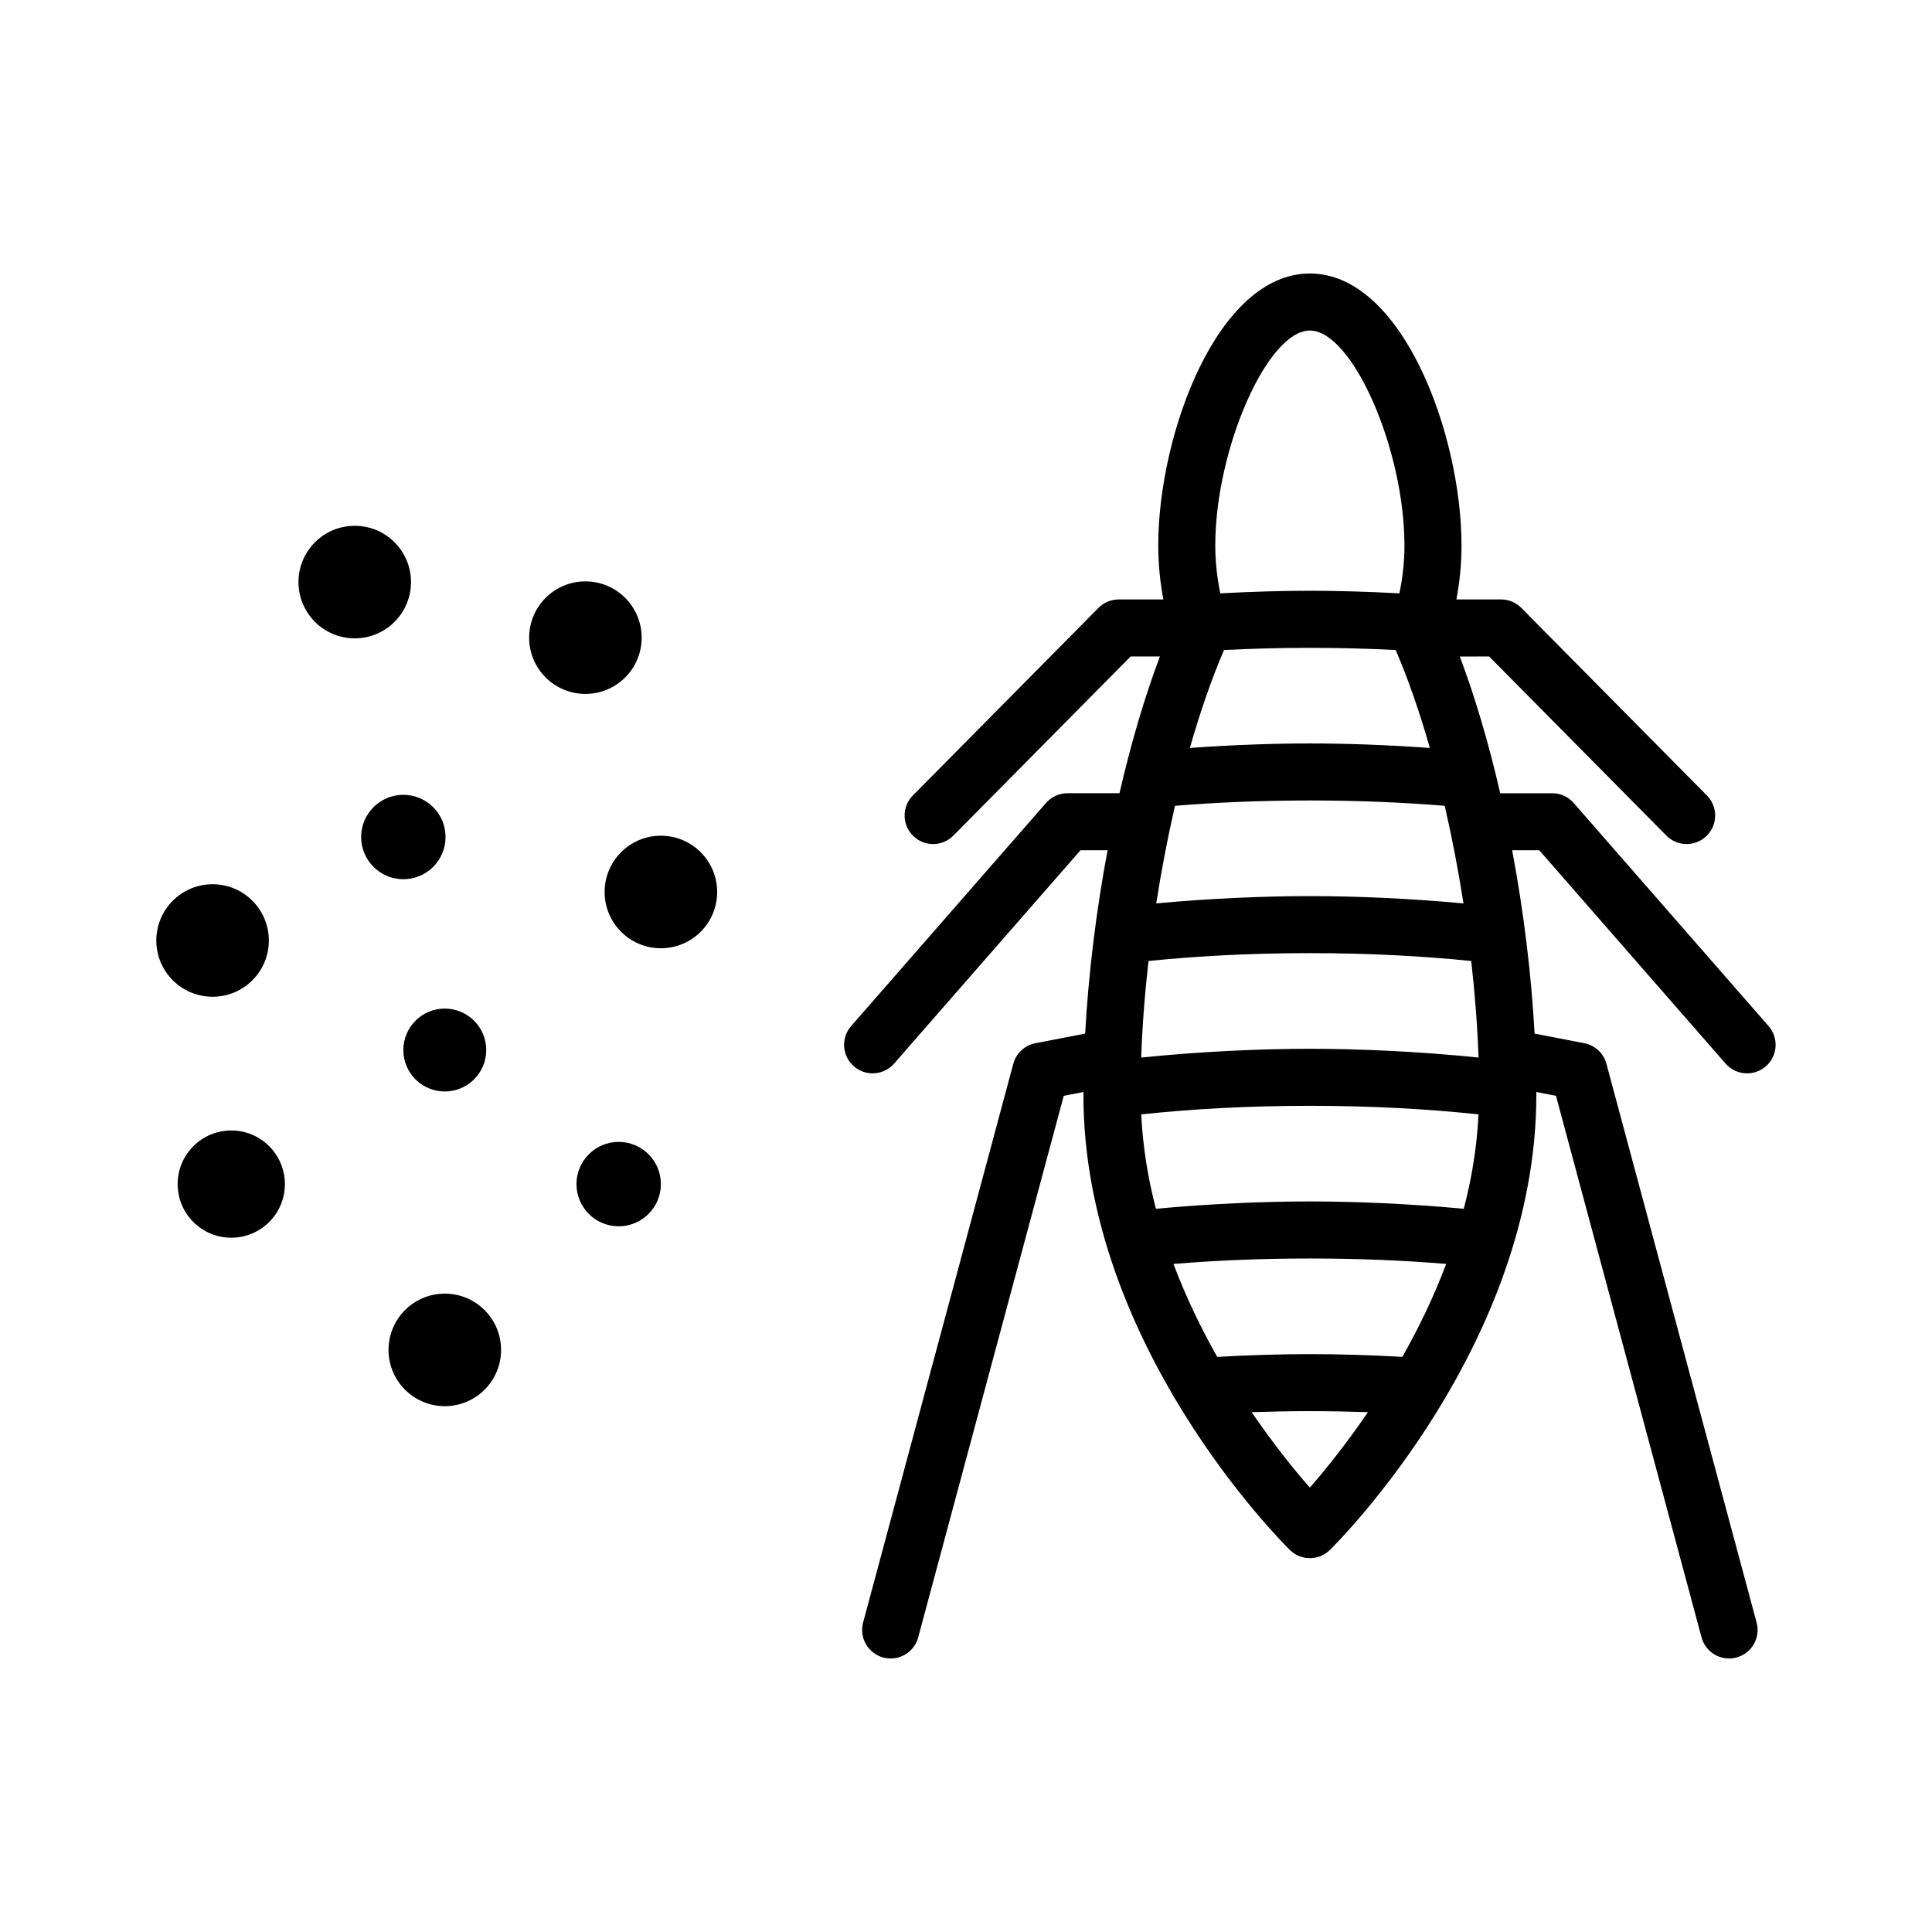
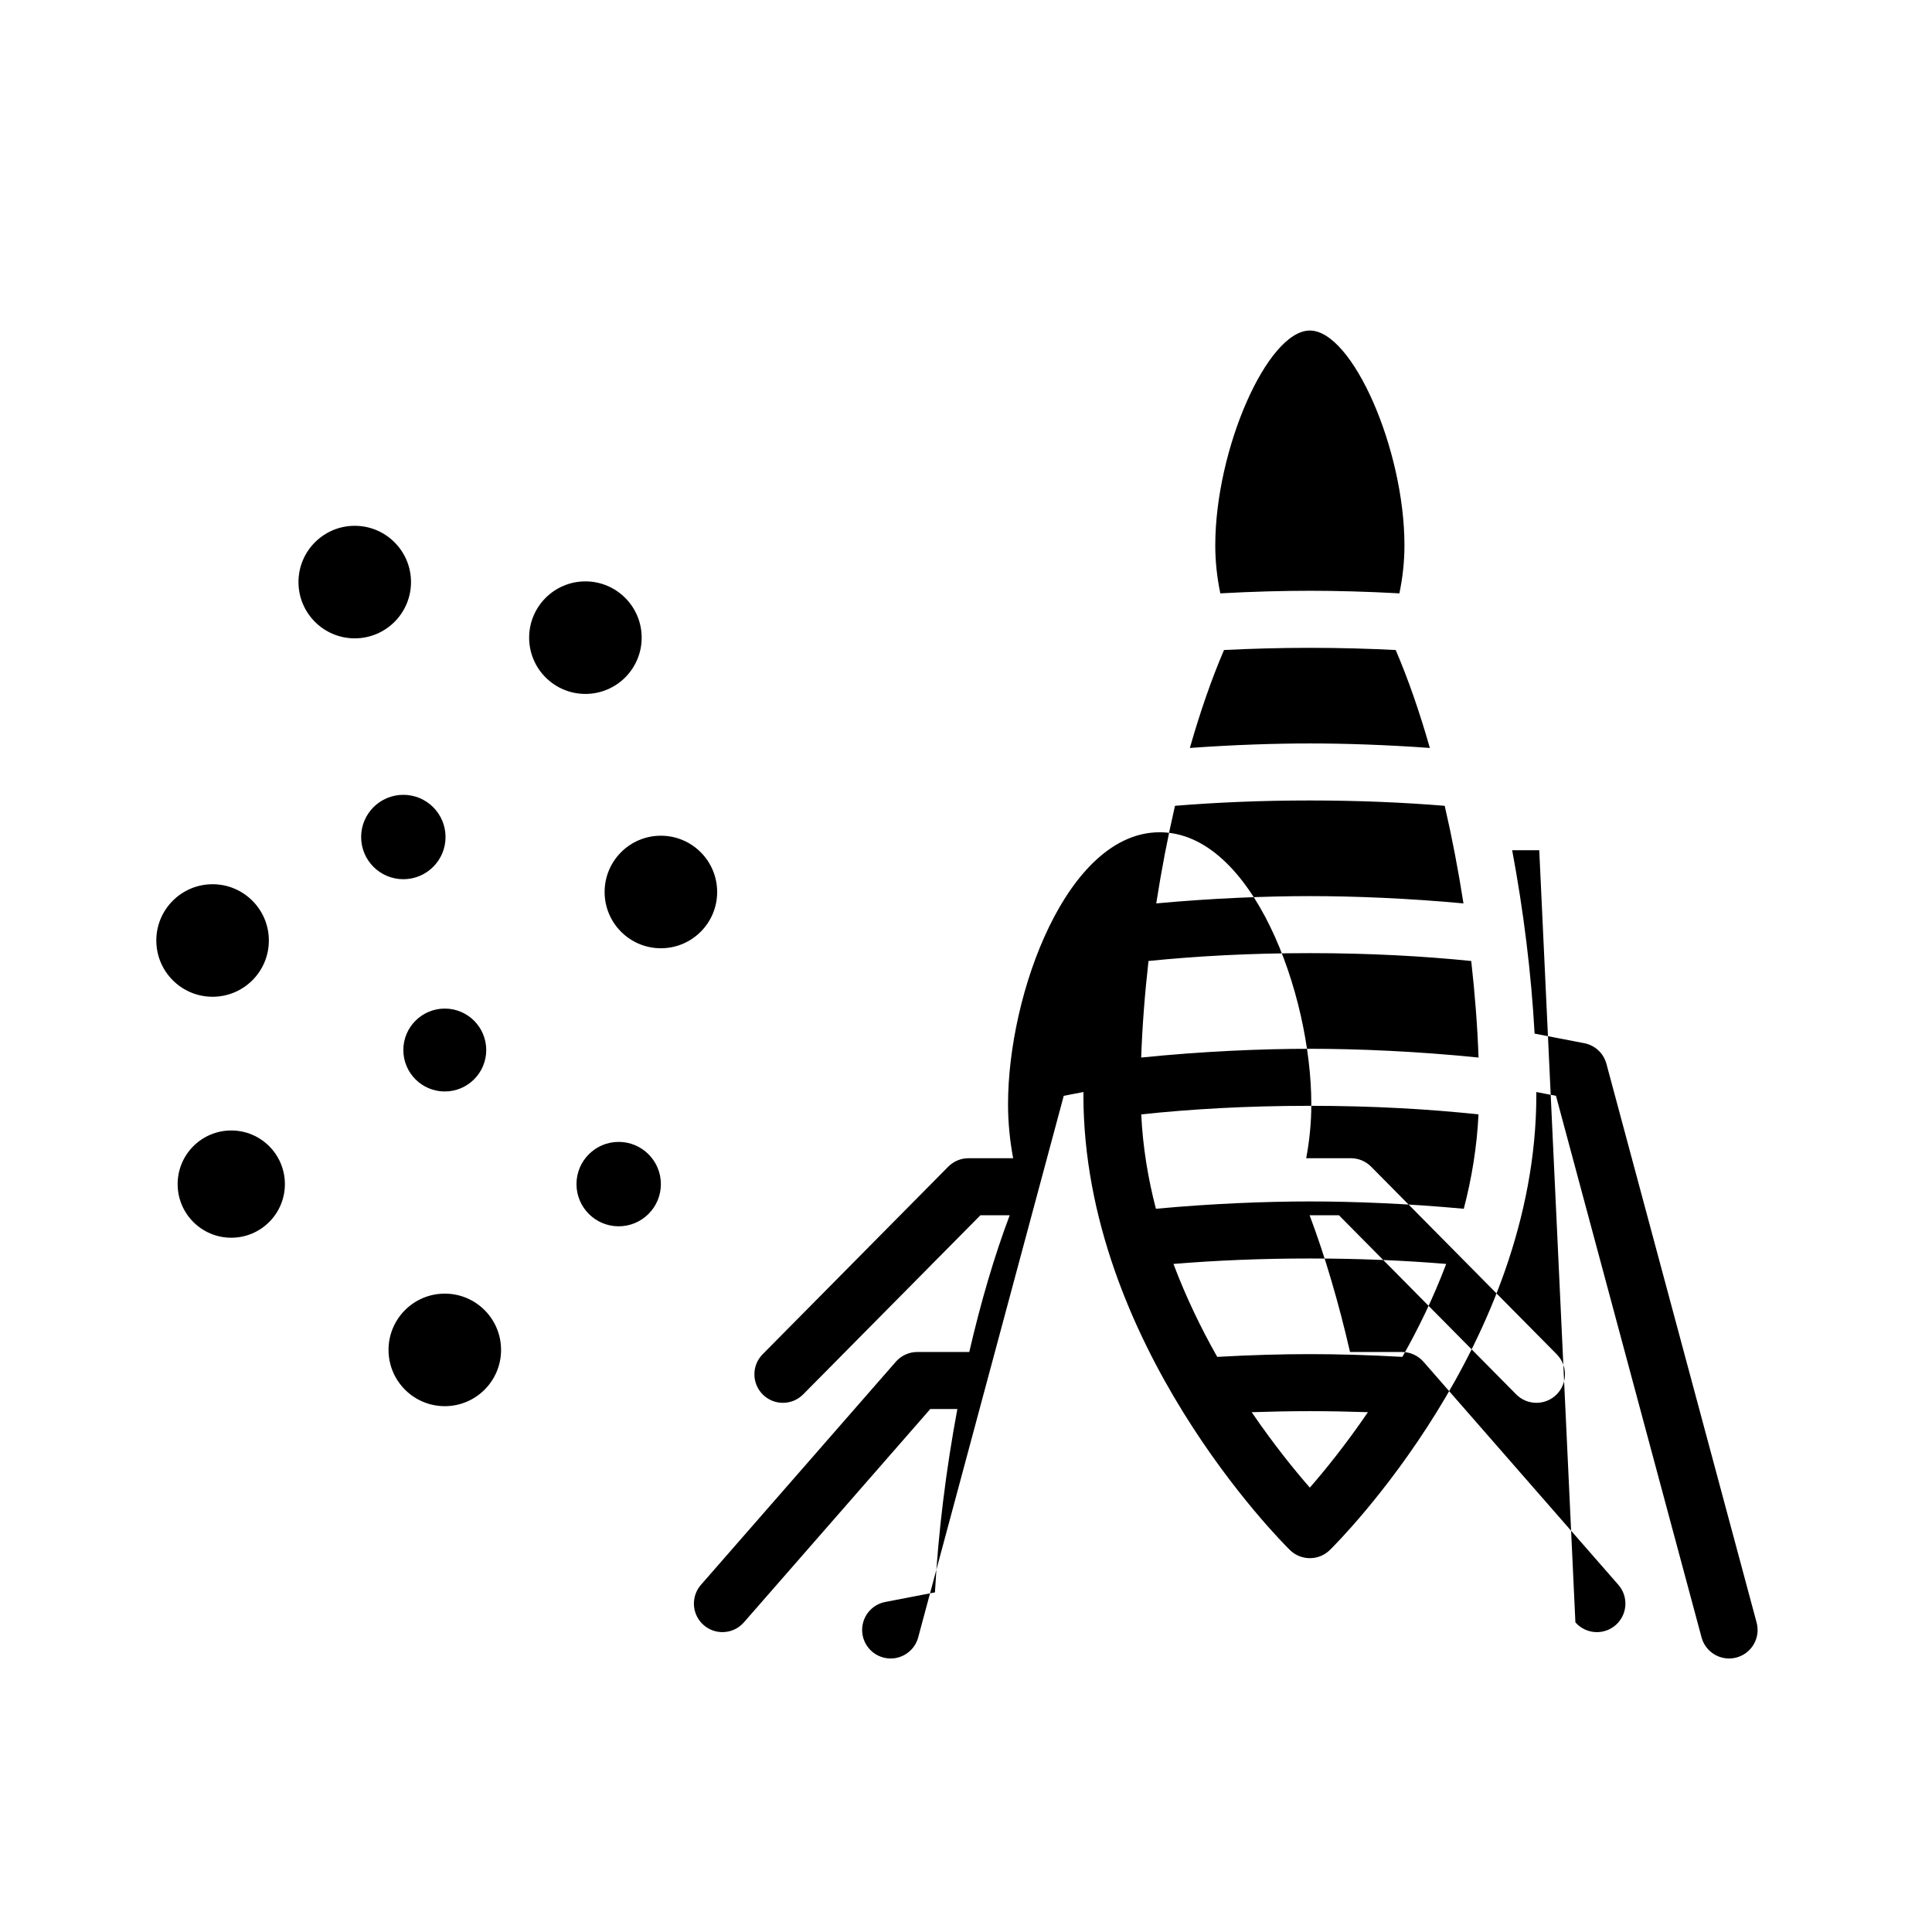
<svg xmlns="http://www.w3.org/2000/svg" fill="#000000" width="800px" height="800px" version="1.1" viewBox="144 144 512 512">
-   <path d="m250.89 377c-6.176 0-11.184-5.008-11.184-11.18 0-6.18 5.008-11.184 11.184-11.184s11.184 5.008 11.184 11.184c0 6.172-5.004 11.18-11.184 11.18zm2.031-78.742c0-8.234-6.676-14.914-14.91-14.914s-14.91 6.68-14.91 14.914c0 8.234 6.676 14.91 14.91 14.91s14.91-6.676 14.91-14.91zm-47.633 145.33c-7.848 0-14.211 6.367-14.211 14.211 0 7.848 6.363 14.211 14.211 14.211 7.848 0 14.211-6.363 14.211-14.211-0.004-7.844-6.363-14.211-14.211-14.211zm45.602-21.32c0 6.066 4.918 10.984 10.984 10.984s10.984-4.918 10.984-10.984-4.918-10.984-10.984-10.984c-6.066 0.004-10.984 4.918-10.984 10.984zm-35.641-29.027c0-8.234-6.68-14.91-14.914-14.91s-14.91 6.676-14.91 14.91 6.676 14.91 14.91 14.91c8.238 0 14.914-6.672 14.914-14.91zm98.801-80.254c0-8.234-6.676-14.914-14.91-14.914s-14.91 6.68-14.91 14.914 6.676 14.91 14.91 14.91 14.91-6.676 14.91-14.91zm-52.172 173.84c-8.238 0-14.914 6.676-14.914 14.91s6.676 14.914 14.914 14.914c8.234 0 14.91-6.68 14.91-14.914s-6.676-14.91-14.91-14.91zm290.04-117.5h-7.176c3.008 16.059 5.078 32.711 5.941 48.59l13.172 2.543c2.84 0.547 5.117 2.668 5.863 5.457l39.805 148.08c1.086 4.035-1.305 8.176-5.332 9.258-0.66 0.176-1.32 0.262-1.969 0.262-3.336 0-6.387-2.223-7.293-5.594l-38.578-143.52-5.215-1.008c0 0.234 0.012 0.473 0.012 0.707 0 66.07-52.48 118.46-54.715 120.66-1.473 1.445-3.387 2.168-5.301 2.168-1.914 0-3.828-0.723-5.301-2.168-2.234-2.199-54.719-54.594-54.719-120.66 0-0.234 0.008-0.473 0.012-0.707l-5.219 1.008-38.574 143.52c-0.906 3.371-3.961 5.594-7.293 5.594-0.648 0-1.309-0.082-1.965-0.262-4.031-1.082-6.422-5.227-5.34-9.258l39.805-148.08c0.746-2.789 3.027-4.91 5.863-5.457l13.176-2.543c0.867-15.879 2.934-32.531 5.941-48.59h-7.176l-49.398 56.539c-1.492 1.707-3.586 2.582-5.691 2.582-1.766 0-3.539-0.613-4.969-1.863-3.144-2.746-3.465-7.523-0.719-10.668l51.648-59.125c1.438-1.641 3.512-2.582 5.691-2.582h13.773c3.016-13.094 6.637-25.438 10.711-36.234h-7.762l-46.969 47.465c-1.477 1.496-3.426 2.242-5.371 2.242-1.922 0-3.844-0.727-5.316-2.184-2.965-2.938-2.992-7.719-0.055-10.688l49.188-49.711c1.422-1.434 3.356-2.242 5.371-2.242h11.828c-0.867-4.633-1.355-9.398-1.355-14.297 0-29.391 15.656-72.082 40.188-72.082 24.527 0 40.184 42.695 40.184 72.082 0 4.898-0.488 9.668-1.355 14.297h11.832c2.016 0 3.949 0.809 5.371 2.242l49.184 49.711c2.938 2.969 2.906 7.75-0.059 10.688-1.473 1.457-3.394 2.184-5.312 2.184-1.949 0-3.891-0.746-5.371-2.242l-46.965-47.465-7.777 0.004c4.07 10.797 7.695 23.141 10.711 36.234h13.773c2.18 0 4.254 0.941 5.691 2.582l51.648 59.125c2.746 3.144 2.422 7.922-0.719 10.668-1.438 1.25-3.207 1.863-4.969 1.863-2.106 0-4.203-0.875-5.699-2.582zm-85.859-80.762c0 4.312 0.488 8.582 1.34 12.68 8.582-0.473 16.672-0.684 23.727-0.684 7.059 0 15.148 0.211 23.73 0.684 0.852-4.098 1.34-8.363 1.34-12.68 0-25.559-13.82-56.969-25.066-56.969-11.242 0-25.07 31.414-25.07 56.969zm-6.731 53.652c11.574-0.84 22.566-1.195 31.797-1.195 9.234 0 20.227 0.355 31.801 1.195-2.707-9.5-5.75-18.281-9.051-25.957-7.188-0.359-14.73-0.578-22.75-0.578-8.02 0-15.562 0.223-22.746 0.578-3.301 7.676-6.34 16.453-9.051 25.957zm-8.91 41.195c14.793-1.371 29.129-1.934 40.707-1.934s25.918 0.562 40.711 1.934c-1.367-8.797-3.039-17.488-4.973-25.863-10.812-0.887-22.715-1.414-35.742-1.414s-24.926 0.527-35.738 1.414c-1.926 8.375-3.598 17.066-4.965 25.863zm56.098 134.83c-4.965-0.164-10.055-0.273-15.387-0.273-5.344 0-10.441 0.113-15.418 0.277 5.934 8.691 11.535 15.559 15.41 19.988 3.871-4.434 9.465-11.305 15.395-19.992zm20.742-39.289c-10.91-0.906-22.953-1.441-36.129-1.441-13.188 0-25.234 0.539-36.152 1.445 3.352 8.887 7.371 17.16 11.602 24.629 8.887-0.504 17.27-0.73 24.547-0.73 7.273 0 15.641 0.227 24.516 0.727 4.238-7.473 8.262-15.746 11.617-24.629zm8.562-39.629c-13.07-1.395-27.941-2.273-44.691-2.273s-31.617 0.879-44.688 2.273c0.414 8.621 1.797 16.992 3.891 25.012 14.824-1.379 29.195-1.941 40.797-1.941 11.598 0 25.969 0.562 40.789 1.941 2.102-8.023 3.488-16.395 3.902-25.012zm0.012-15.062c-0.297-8.336-0.961-16.934-1.941-25.59-12.613-1.277-26.82-2.082-42.766-2.082-15.941 0-30.148 0.805-42.758 2.082-0.98 8.656-1.645 17.254-1.941 25.59 16.191-1.656 32.082-2.324 44.699-2.324 12.621 0 28.516 0.668 44.707 2.324zm-216.69-58.789c-8.234 0-14.91 6.676-14.91 14.914 0 8.234 6.676 14.91 14.91 14.91 8.238 0 14.914-6.676 14.914-14.91-0.004-8.242-6.68-14.914-14.914-14.914zm-11.184 81.141c-6.176 0-11.184 5.008-11.184 11.184s5.008 11.184 11.184 11.184c6.176 0 11.184-5.008 11.184-11.184s-5.008-11.184-11.184-11.184z" />
+   <path d="m250.89 377c-6.176 0-11.184-5.008-11.184-11.18 0-6.18 5.008-11.184 11.184-11.184s11.184 5.008 11.184 11.184c0 6.172-5.004 11.18-11.184 11.18zm2.031-78.742c0-8.234-6.676-14.914-14.91-14.914s-14.91 6.68-14.91 14.914c0 8.234 6.676 14.91 14.91 14.91s14.91-6.676 14.91-14.91zm-47.633 145.33c-7.848 0-14.211 6.367-14.211 14.211 0 7.848 6.363 14.211 14.211 14.211 7.848 0 14.211-6.363 14.211-14.211-0.004-7.844-6.363-14.211-14.211-14.211zm45.602-21.32c0 6.066 4.918 10.984 10.984 10.984s10.984-4.918 10.984-10.984-4.918-10.984-10.984-10.984c-6.066 0.004-10.984 4.918-10.984 10.984zm-35.641-29.027c0-8.234-6.68-14.91-14.914-14.91s-14.91 6.676-14.91 14.91 6.676 14.91 14.91 14.91c8.238 0 14.914-6.672 14.914-14.91zm98.801-80.254c0-8.234-6.676-14.914-14.91-14.914s-14.91 6.68-14.91 14.914 6.676 14.91 14.91 14.91 14.91-6.676 14.91-14.91zm-52.172 173.84c-8.238 0-14.914 6.676-14.914 14.91s6.676 14.914 14.914 14.914c8.234 0 14.91-6.68 14.91-14.914s-6.676-14.91-14.91-14.91zm290.04-117.5h-7.176c3.008 16.059 5.078 32.711 5.941 48.59l13.172 2.543c2.84 0.547 5.117 2.668 5.863 5.457l39.805 148.08c1.086 4.035-1.305 8.176-5.332 9.258-0.66 0.176-1.32 0.262-1.969 0.262-3.336 0-6.387-2.223-7.293-5.594l-38.578-143.52-5.215-1.008c0 0.234 0.012 0.473 0.012 0.707 0 66.07-52.48 118.46-54.715 120.66-1.473 1.445-3.387 2.168-5.301 2.168-1.914 0-3.828-0.723-5.301-2.168-2.234-2.199-54.719-54.594-54.719-120.66 0-0.234 0.008-0.473 0.012-0.707l-5.219 1.008-38.574 143.52c-0.906 3.371-3.961 5.594-7.293 5.594-0.648 0-1.309-0.082-1.965-0.262-4.031-1.082-6.422-5.227-5.34-9.258c0.746-2.789 3.027-4.91 5.863-5.457l13.176-2.543c0.867-15.879 2.934-32.531 5.941-48.59h-7.176l-49.398 56.539c-1.492 1.707-3.586 2.582-5.691 2.582-1.766 0-3.539-0.613-4.969-1.863-3.144-2.746-3.465-7.523-0.719-10.668l51.648-59.125c1.438-1.641 3.512-2.582 5.691-2.582h13.773c3.016-13.094 6.637-25.438 10.711-36.234h-7.762l-46.969 47.465c-1.477 1.496-3.426 2.242-5.371 2.242-1.922 0-3.844-0.727-5.316-2.184-2.965-2.938-2.992-7.719-0.055-10.688l49.188-49.711c1.422-1.434 3.356-2.242 5.371-2.242h11.828c-0.867-4.633-1.355-9.398-1.355-14.297 0-29.391 15.656-72.082 40.188-72.082 24.527 0 40.184 42.695 40.184 72.082 0 4.898-0.488 9.668-1.355 14.297h11.832c2.016 0 3.949 0.809 5.371 2.242l49.184 49.711c2.938 2.969 2.906 7.75-0.059 10.688-1.473 1.457-3.394 2.184-5.312 2.184-1.949 0-3.891-0.746-5.371-2.242l-46.965-47.465-7.777 0.004c4.07 10.797 7.695 23.141 10.711 36.234h13.773c2.18 0 4.254 0.941 5.691 2.582l51.648 59.125c2.746 3.144 2.422 7.922-0.719 10.668-1.438 1.25-3.207 1.863-4.969 1.863-2.106 0-4.203-0.875-5.699-2.582zm-85.859-80.762c0 4.312 0.488 8.582 1.34 12.68 8.582-0.473 16.672-0.684 23.727-0.684 7.059 0 15.148 0.211 23.73 0.684 0.852-4.098 1.34-8.363 1.34-12.68 0-25.559-13.82-56.969-25.066-56.969-11.242 0-25.07 31.414-25.07 56.969zm-6.731 53.652c11.574-0.84 22.566-1.195 31.797-1.195 9.234 0 20.227 0.355 31.801 1.195-2.707-9.5-5.75-18.281-9.051-25.957-7.188-0.359-14.73-0.578-22.75-0.578-8.02 0-15.562 0.223-22.746 0.578-3.301 7.676-6.34 16.453-9.051 25.957zm-8.91 41.195c14.793-1.371 29.129-1.934 40.707-1.934s25.918 0.562 40.711 1.934c-1.367-8.797-3.039-17.488-4.973-25.863-10.812-0.887-22.715-1.414-35.742-1.414s-24.926 0.527-35.738 1.414c-1.926 8.375-3.598 17.066-4.965 25.863zm56.098 134.83c-4.965-0.164-10.055-0.273-15.387-0.273-5.344 0-10.441 0.113-15.418 0.277 5.934 8.691 11.535 15.559 15.41 19.988 3.871-4.434 9.465-11.305 15.395-19.992zm20.742-39.289c-10.91-0.906-22.953-1.441-36.129-1.441-13.188 0-25.234 0.539-36.152 1.445 3.352 8.887 7.371 17.16 11.602 24.629 8.887-0.504 17.27-0.73 24.547-0.73 7.273 0 15.641 0.227 24.516 0.727 4.238-7.473 8.262-15.746 11.617-24.629zm8.562-39.629c-13.07-1.395-27.941-2.273-44.691-2.273s-31.617 0.879-44.688 2.273c0.414 8.621 1.797 16.992 3.891 25.012 14.824-1.379 29.195-1.941 40.797-1.941 11.598 0 25.969 0.562 40.789 1.941 2.102-8.023 3.488-16.395 3.902-25.012zm0.012-15.062c-0.297-8.336-0.961-16.934-1.941-25.59-12.613-1.277-26.82-2.082-42.766-2.082-15.941 0-30.148 0.805-42.758 2.082-0.98 8.656-1.645 17.254-1.941 25.59 16.191-1.656 32.082-2.324 44.699-2.324 12.621 0 28.516 0.668 44.707 2.324zm-216.69-58.789c-8.234 0-14.91 6.676-14.91 14.914 0 8.234 6.676 14.91 14.91 14.91 8.238 0 14.914-6.676 14.914-14.91-0.004-8.242-6.68-14.914-14.914-14.914zm-11.184 81.141c-6.176 0-11.184 5.008-11.184 11.184s5.008 11.184 11.184 11.184c6.176 0 11.184-5.008 11.184-11.184s-5.008-11.184-11.184-11.184z" />
</svg>